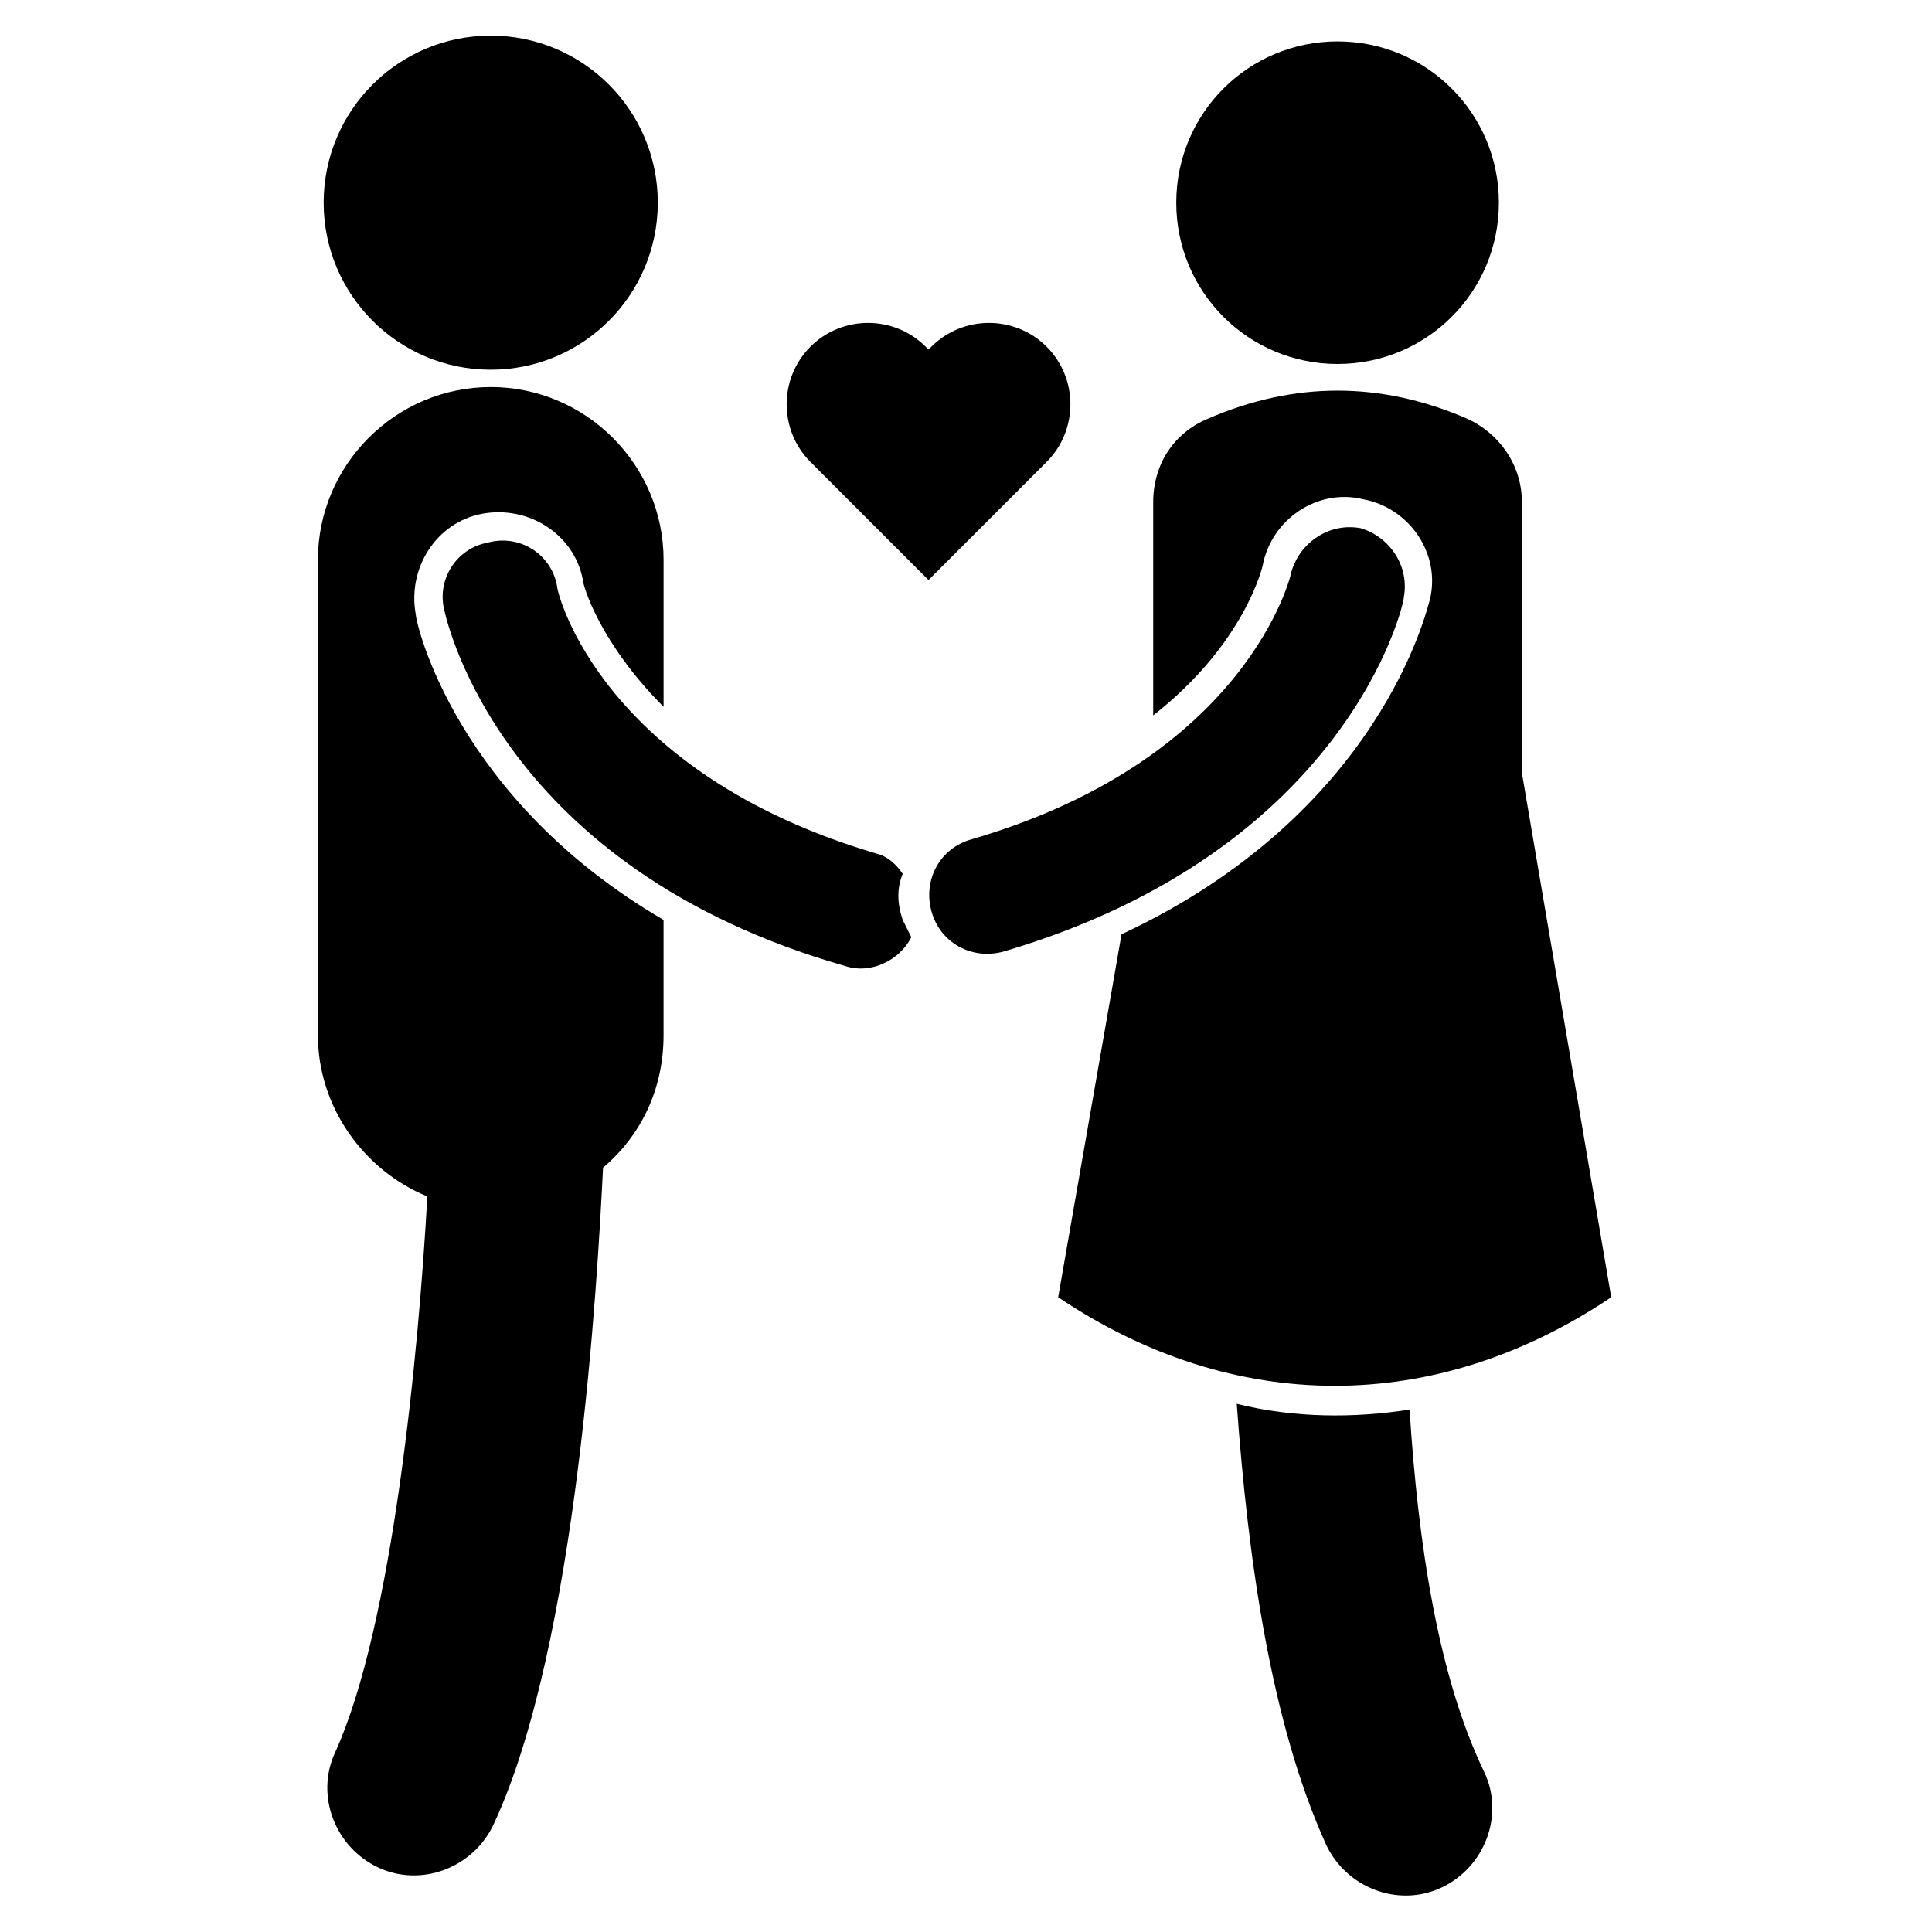
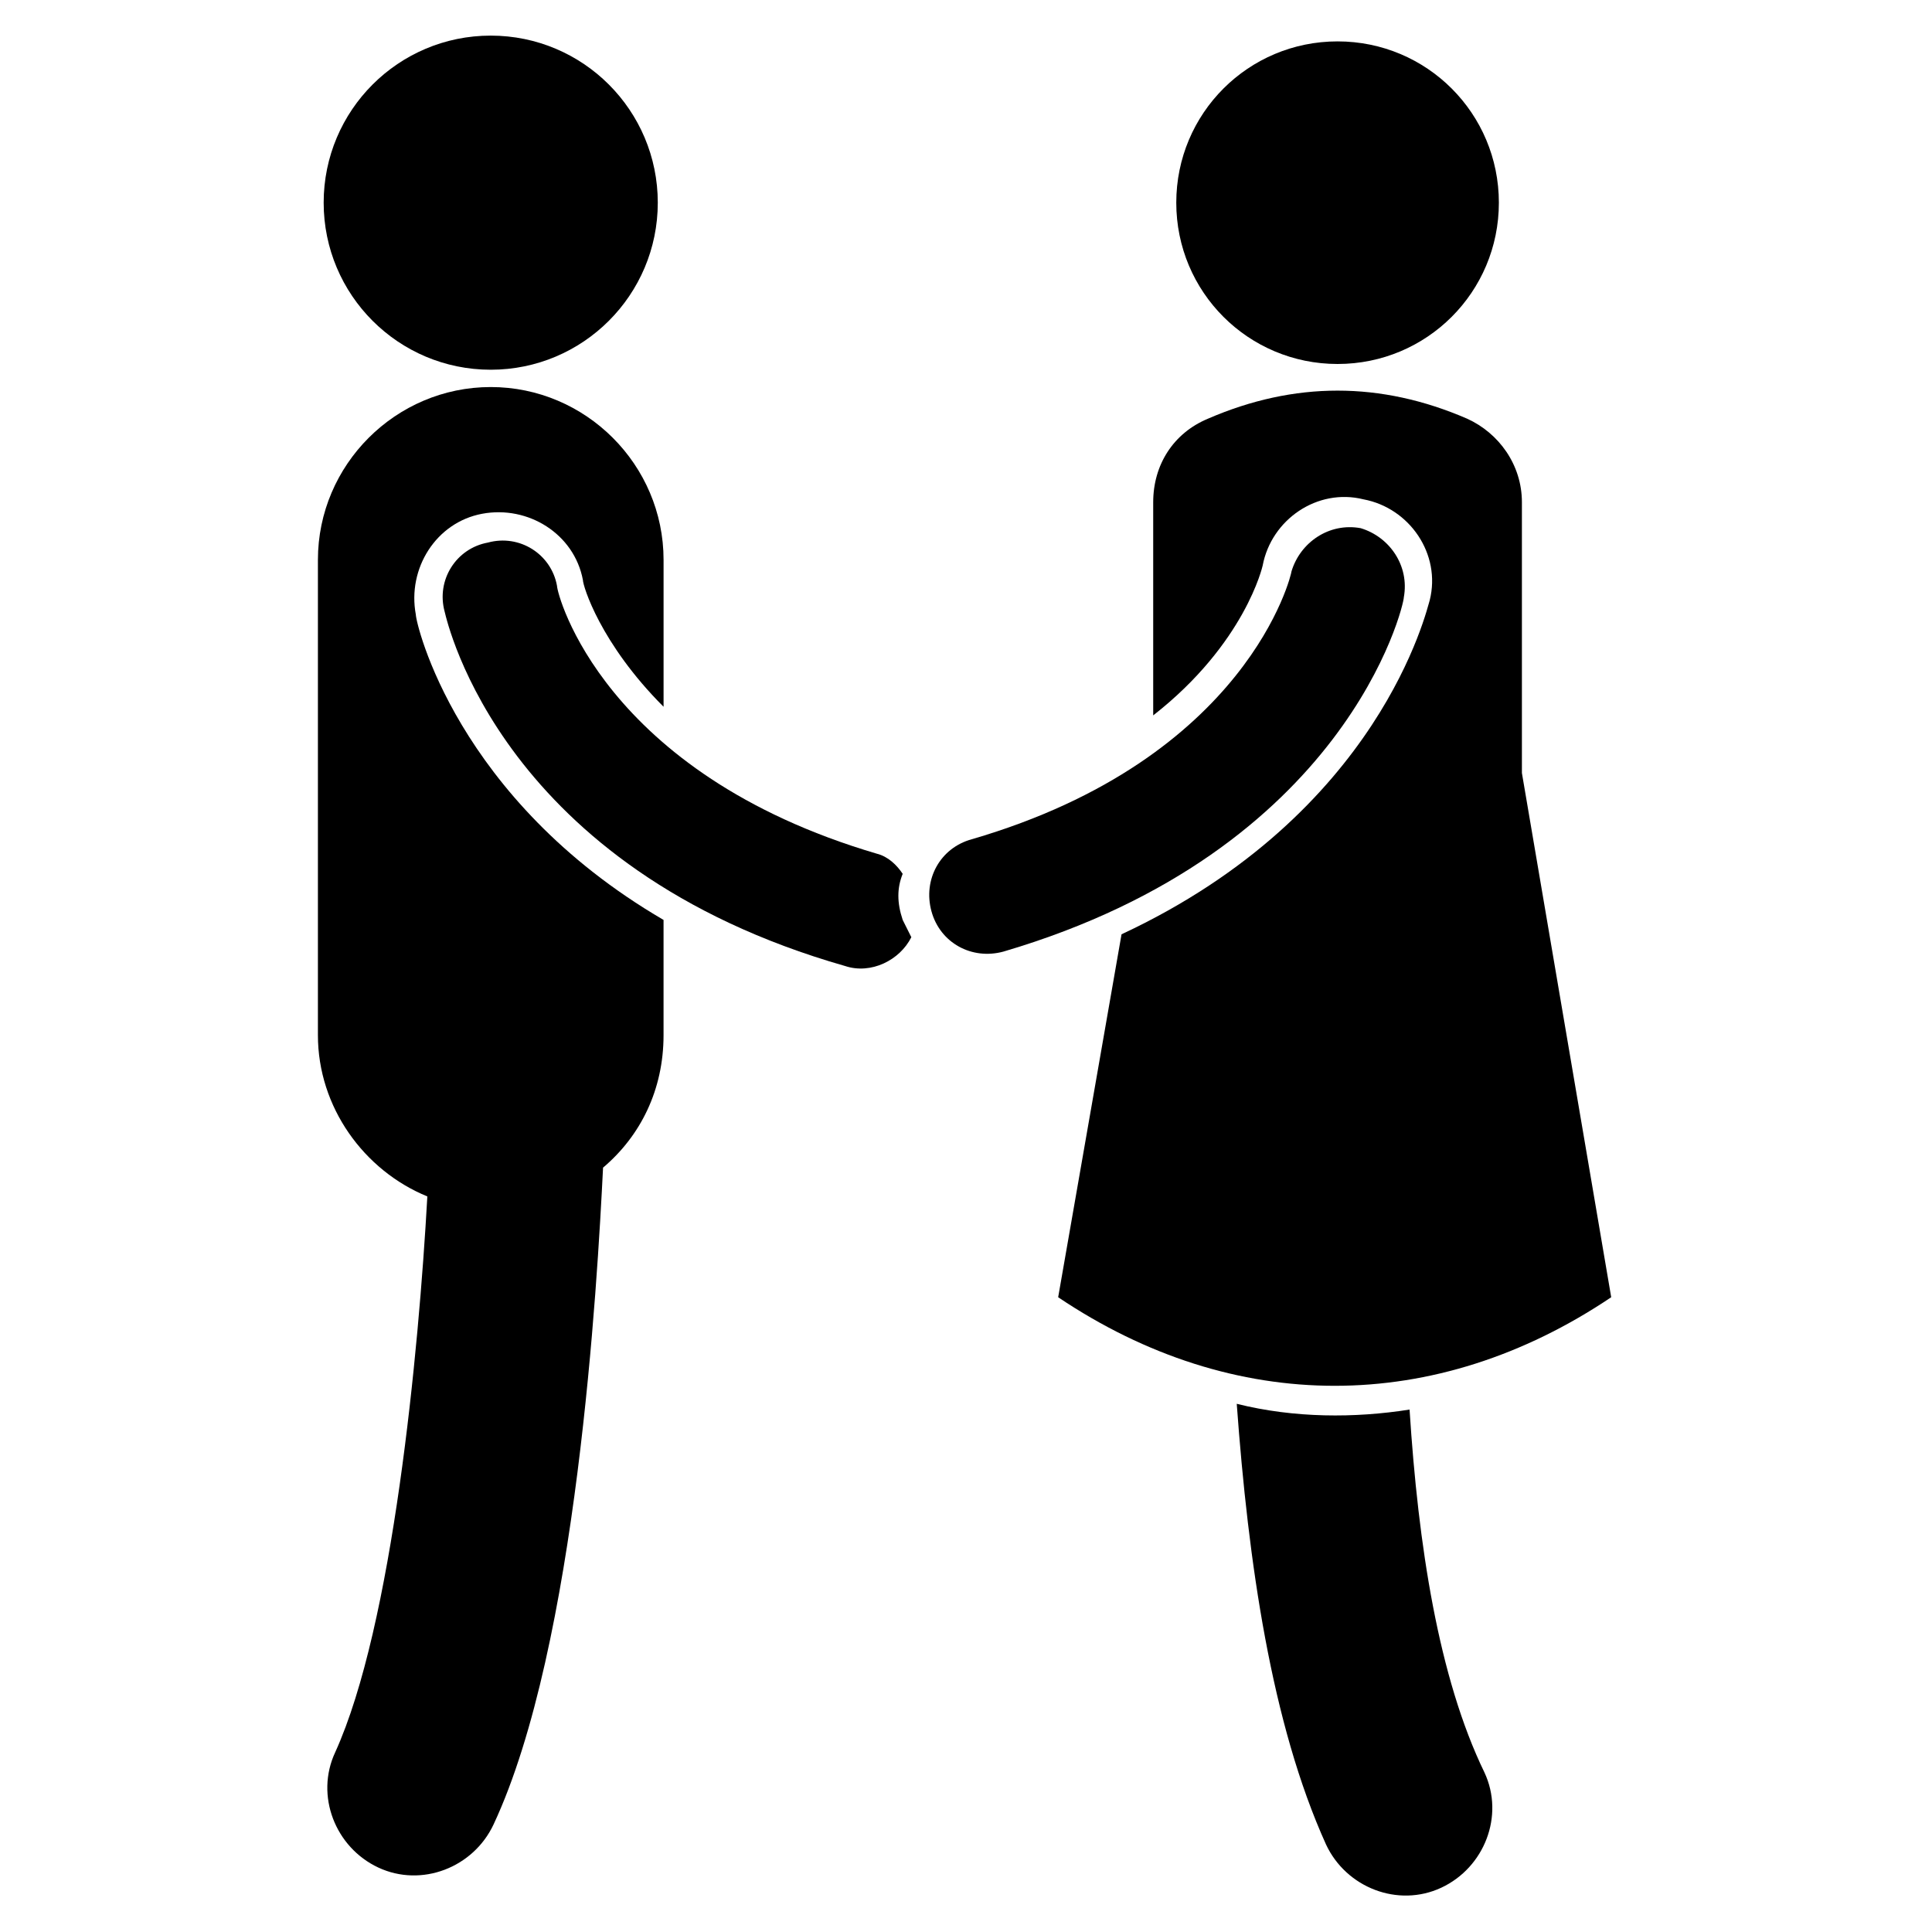
<svg xmlns="http://www.w3.org/2000/svg" fill="#000000" width="800px" height="800px" version="1.1" viewBox="144 144 512 512">
  <g>
    <path d="m517.55 517.55c-14.504 2.289-30.535 2.289-45.801-1.527 3.055 41.984 9.16 84.73 23.664 116.79 5.344 11.449 19.082 16.793 30.535 11.449 11.449-5.344 16.793-19.082 11.449-30.535-12.215-25.188-17.559-60.305-19.848-96.18z" />
    <path d="m478.62 293.89c2.289-12.215 14.504-20.609 26.719-17.559 12.215 2.289 20.609 14.504 17.559 26.719-0.762 2.289-12.977 56.488-81.68 88.547l-16.793 96.184c46.562 31.297 100 31.297 146.56 0l-23.664-138.93v-71.754c0-9.922-6.106-18.32-14.504-22.137-22.902-9.922-45.801-9.922-68.703 0-9.16 3.816-14.504 12.215-14.504 22.137v56.488c24.426-19.086 29.008-39.695 29.008-39.695z" />
    <path d="m257.25 461.07c-2.289 41.223-9.16 113.74-24.426 147.32-5.344 11.449 0 25.191 11.449 30.535 11.449 5.344 25.191 0 30.535-11.449 22.137-47.328 27.48-143.51 29.008-174.04 9.922-8.398 16.031-20.609 16.031-35.113v-30.535c-54.961-32.062-65.648-78.625-65.648-80.914-2.289-12.215 5.344-24.426 17.559-26.719 12.215-2.289 24.426 5.344 26.719 17.559 0 1.527 4.582 16.793 21.375 33.586v-38.93c0-25.191-20.609-45.801-45.801-45.801-25.191 0-45.801 20.609-45.801 45.801v125.95c-0.008 19.082 12.203 35.875 29 42.746z" />
    <path d="m318.32 197.71c0 24.453-19.82 44.273-44.273 44.273s-44.273-19.82-44.273-44.273c0-24.453 19.82-44.273 44.273-44.273s44.273 19.82 44.273 44.273" />
    <path d="m376.34 370.23c-72.52-21.375-84.73-68.703-84.73-70.992-1.527-8.398-9.922-13.742-18.32-11.449-8.398 1.527-13.742 9.922-11.449 18.32 0.762 3.055 15.266 67.938 106.11 93.891 6.871 2.289 14.504-1.527 17.559-7.633-0.762-1.527-1.527-3.055-2.289-4.582-1.527-4.582-1.527-8.398 0-12.215-1.531-2.285-3.824-4.574-6.875-5.34z" />
    <path d="m409.92 396.18c90.84-26.719 106.11-91.602 106.11-93.891 1.527-8.398-3.816-16.031-11.449-18.32-8.398-1.527-16.031 3.816-18.32 11.449 0 0.762-11.449 49.617-84.73 70.992-8.398 2.289-12.977 10.688-10.688 19.082 2.289 8.395 10.684 12.977 19.082 10.688z" />
    <path d="m498.47 240.46c23.664 0 42.746-19.082 42.746-42.746 0-23.664-19.082-42.746-42.746-42.746s-42.746 19.082-42.746 42.746c0 23.664 19.082 42.746 42.746 42.746z" />
-     <path d="m390.07 297.71 31.297-31.297c8.398-8.398 8.398-22.137 0-30.535-8.398-8.398-22.137-8.398-30.535 0l-0.762 0.762-0.762-0.762c-8.398-8.398-22.137-8.398-30.535 0-8.398 8.398-8.398 22.137 0 30.535z" />
  </g>
</svg>